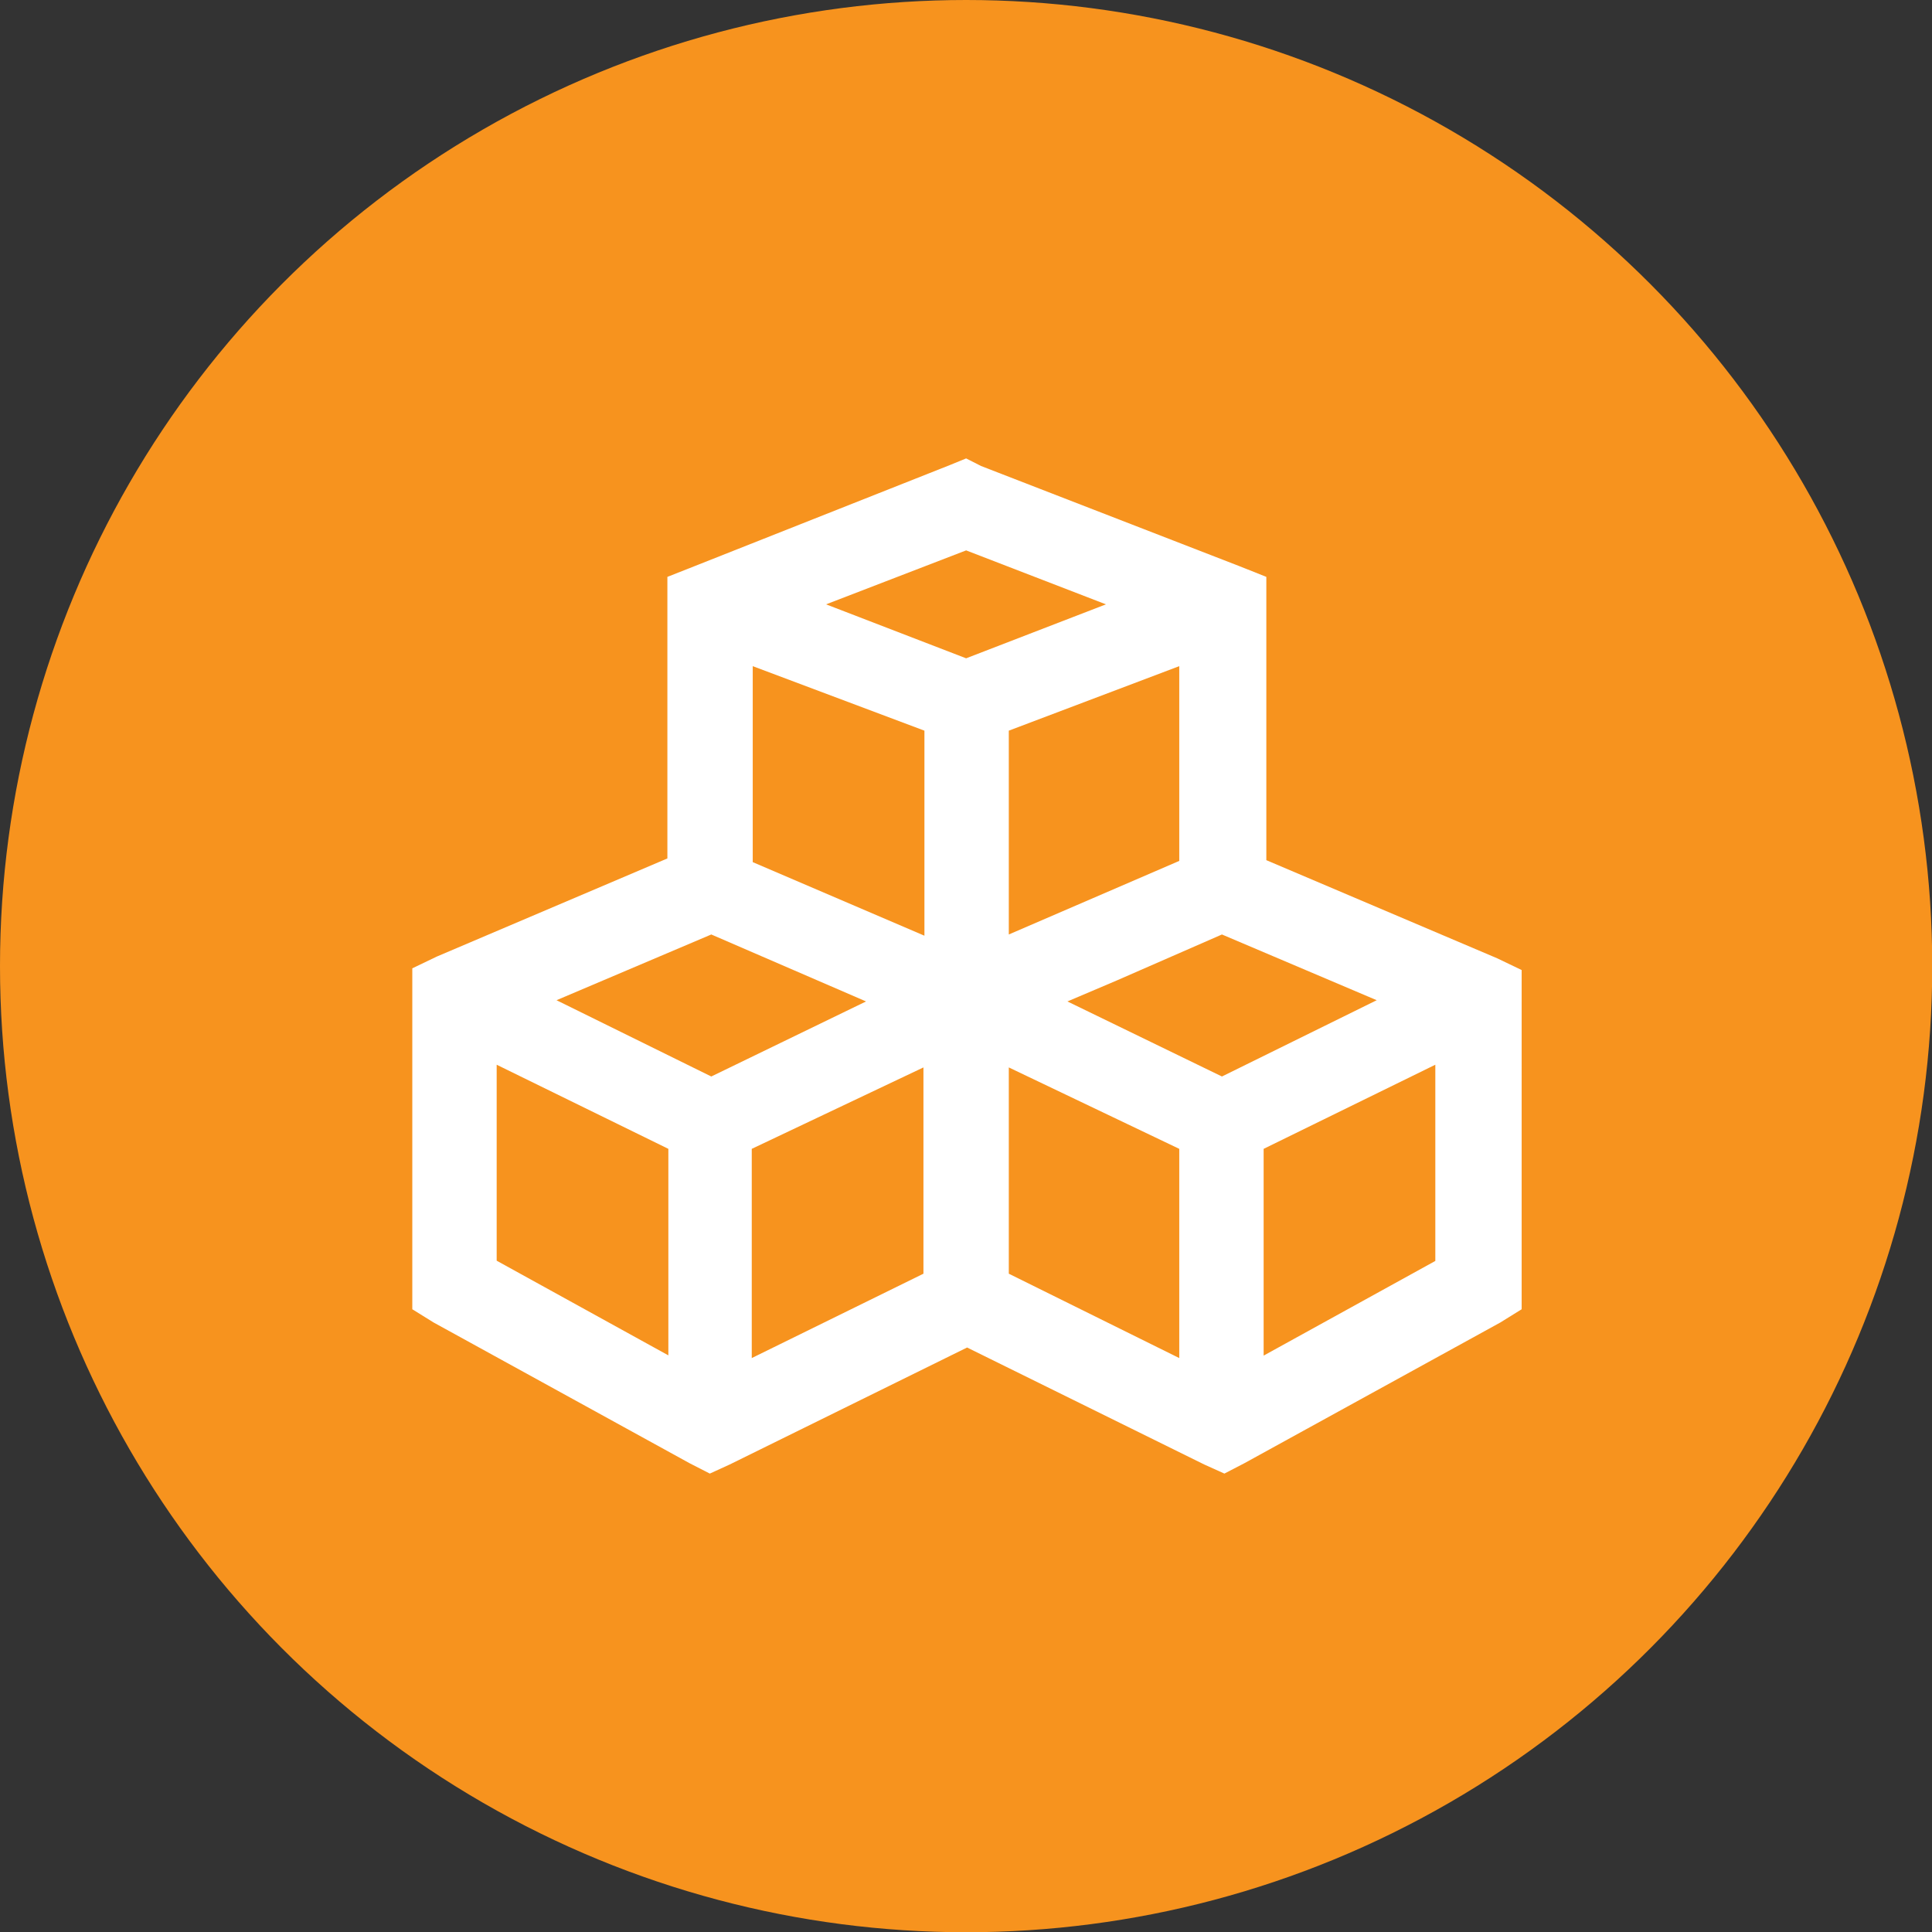
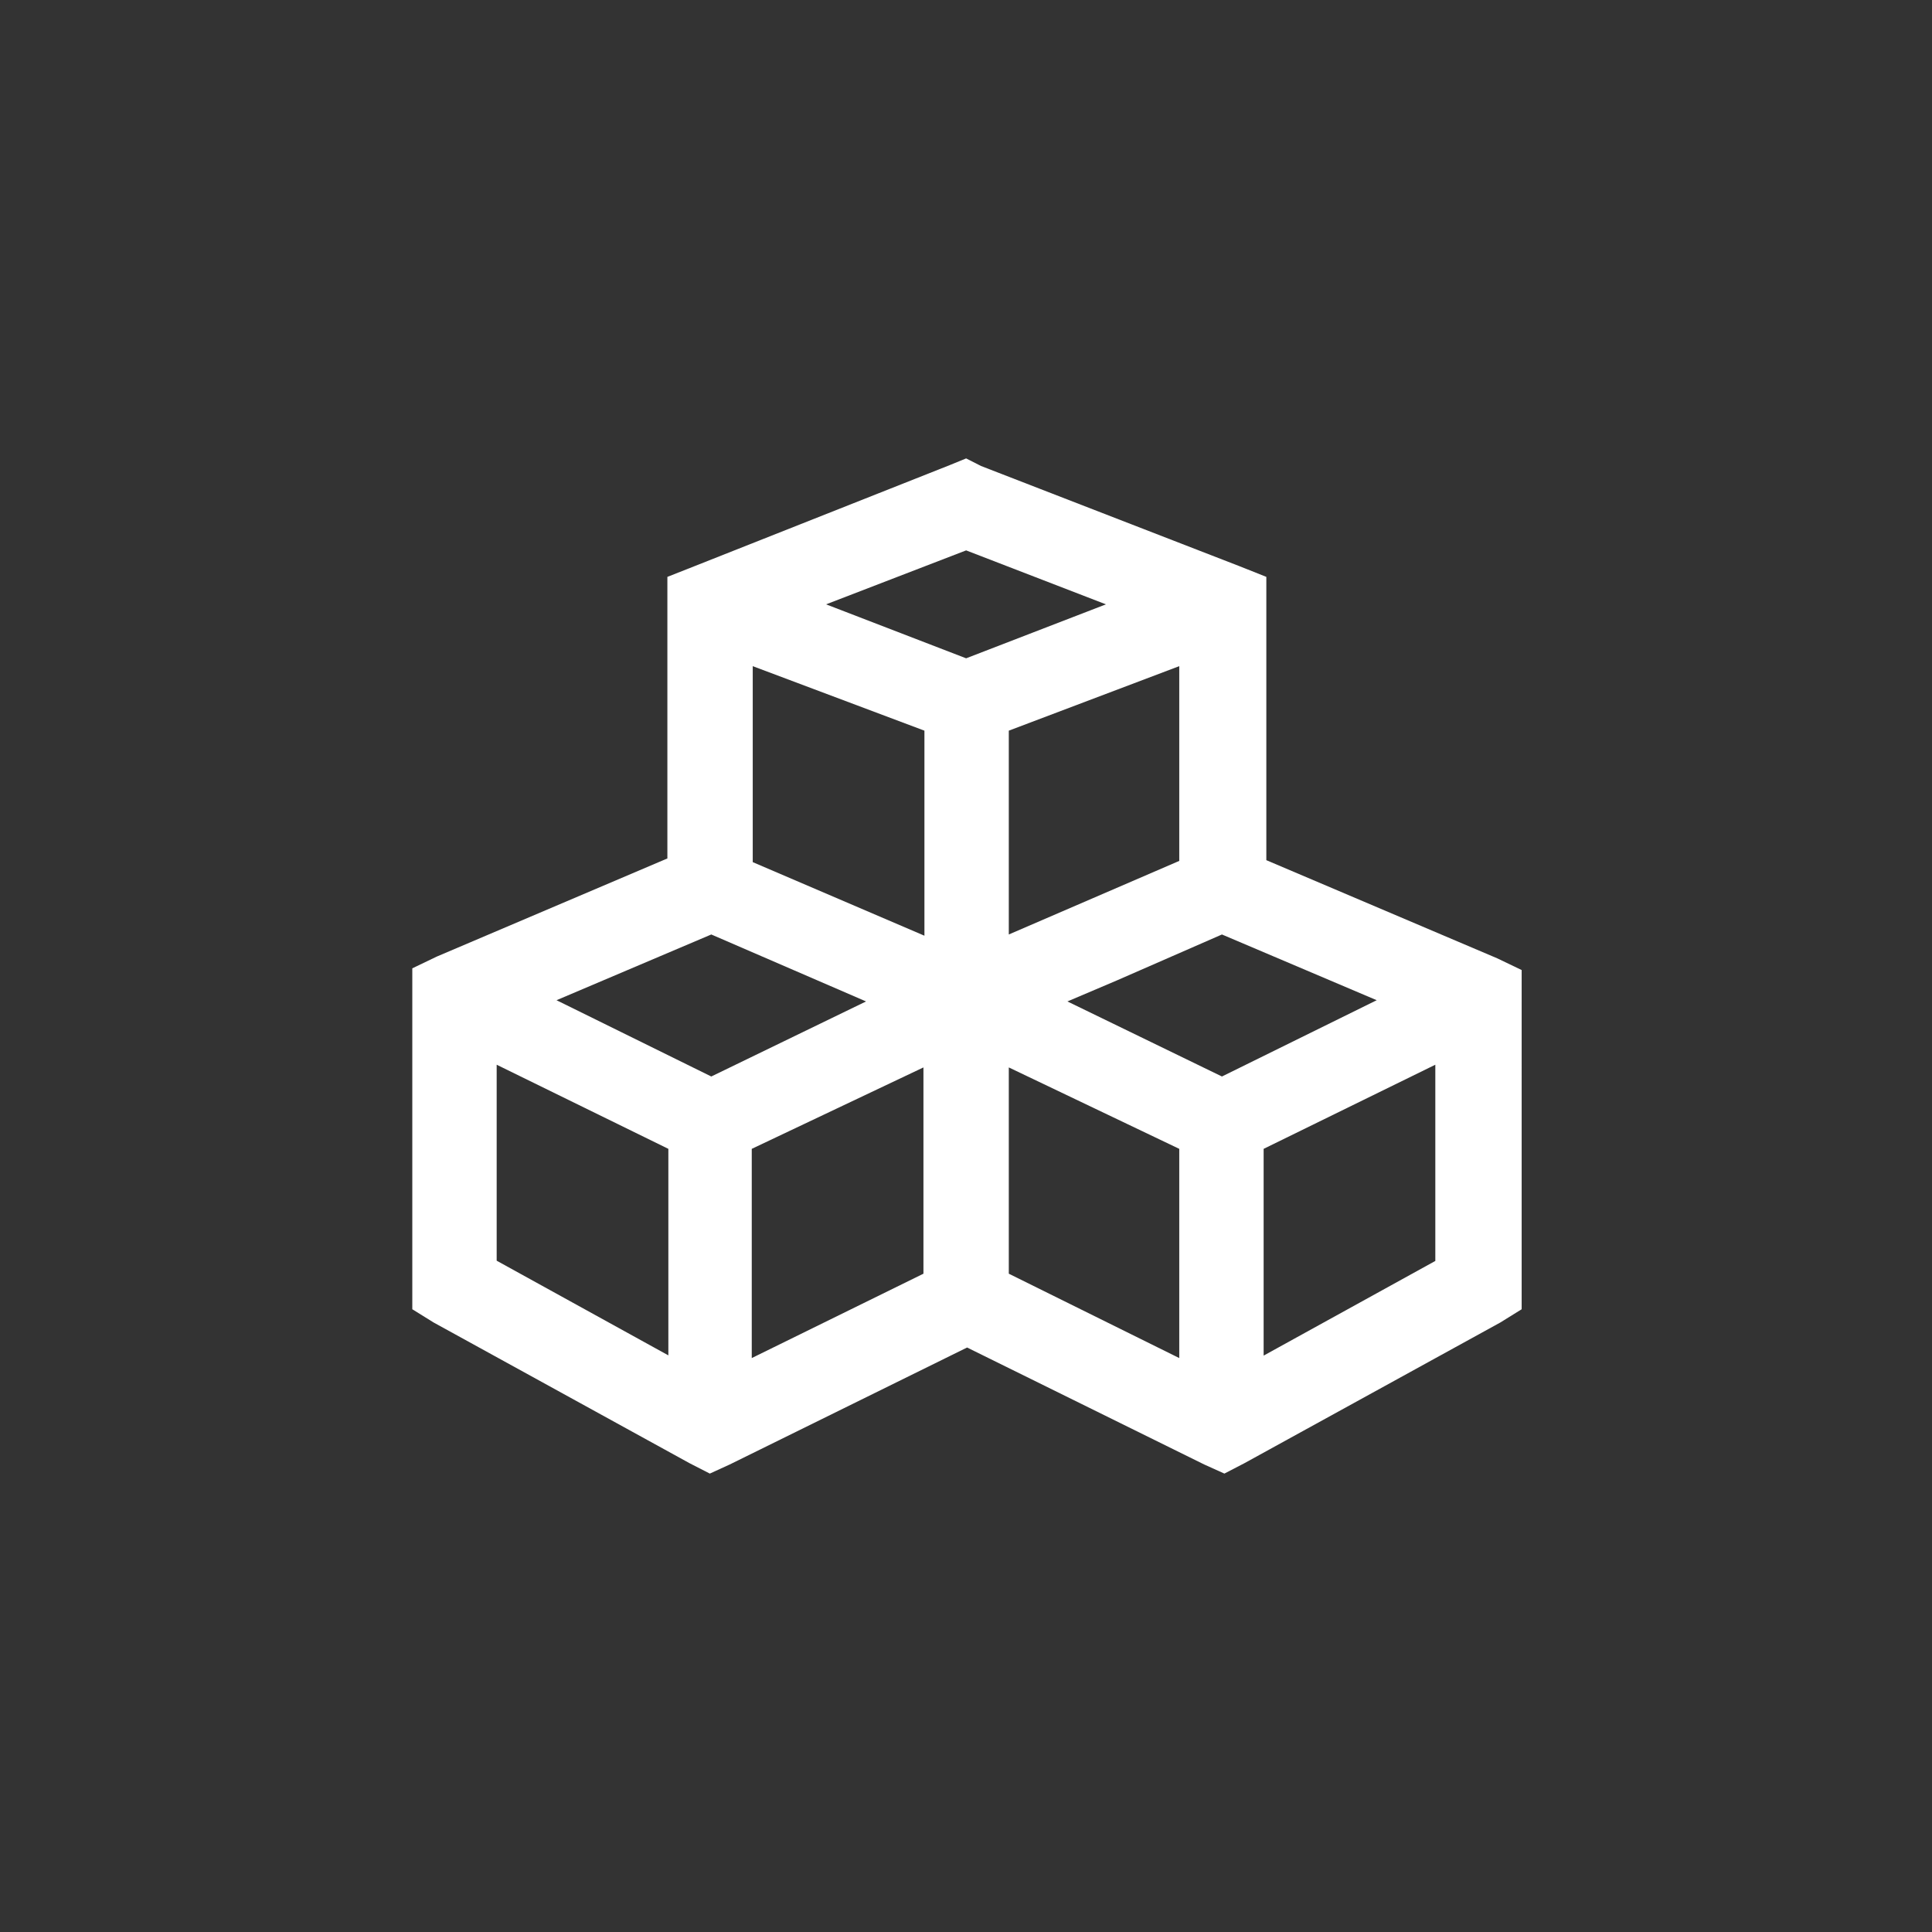
<svg xmlns="http://www.w3.org/2000/svg" viewBox="0 0 78.77 78.77">
  <rect x="0" y="0" width="78.77" height="78.77" fill="#333333" stroke="none" />
  <defs>
    <style>.cls-1{fill:#f7931e;}.cls-2{fill:#fff;fill-rule:evenodd;}</style>
  </defs>
  <g id="Capa_2" data-name="Capa 2">
    <g id="Capa_1-2" data-name="Capa 1">
-       <circle class="cls-1" cx="39.39" cy="39.39" r="39.39" />
      <path class="cls-2" d="M41.13,43.52l6.95,3.32v8.53l-6.95-3.44Zm-3.48,0v8.41l-7,3.44V46.84Zm20.87-.11v8l-7,3.86V46.84Zm-38.27,0,7,3.43v8.42l-7-3.86ZM49.82,38.1l6.31,2.68-6.31,3.11-6.3-3.06,2-.85ZM29,38.1l6.31,2.73L29,43.89l-6.31-3.11ZM48.08,27.16V35.1l-6.95,3V29.79Zm-17.39,0,7,2.63v8.36l-7-3Zm8.7-4.72,5.7,2.2-5.7,2.2-5.71-2.2Zm0-3.75-.66.27L28.3,23.09l-1.09.43V35l-9.4,4-1,.48V53.38l.87.54,10.44,5.74.82.42.81-.37,9.68-4.77,9.67,4.77.82.37.81-.42,10.44-5.74.87-.54V39.55l-1-.48-9.41-4V23.52l-1.08-.43L40,19Z" />
    </g>
  </g>
</svg>